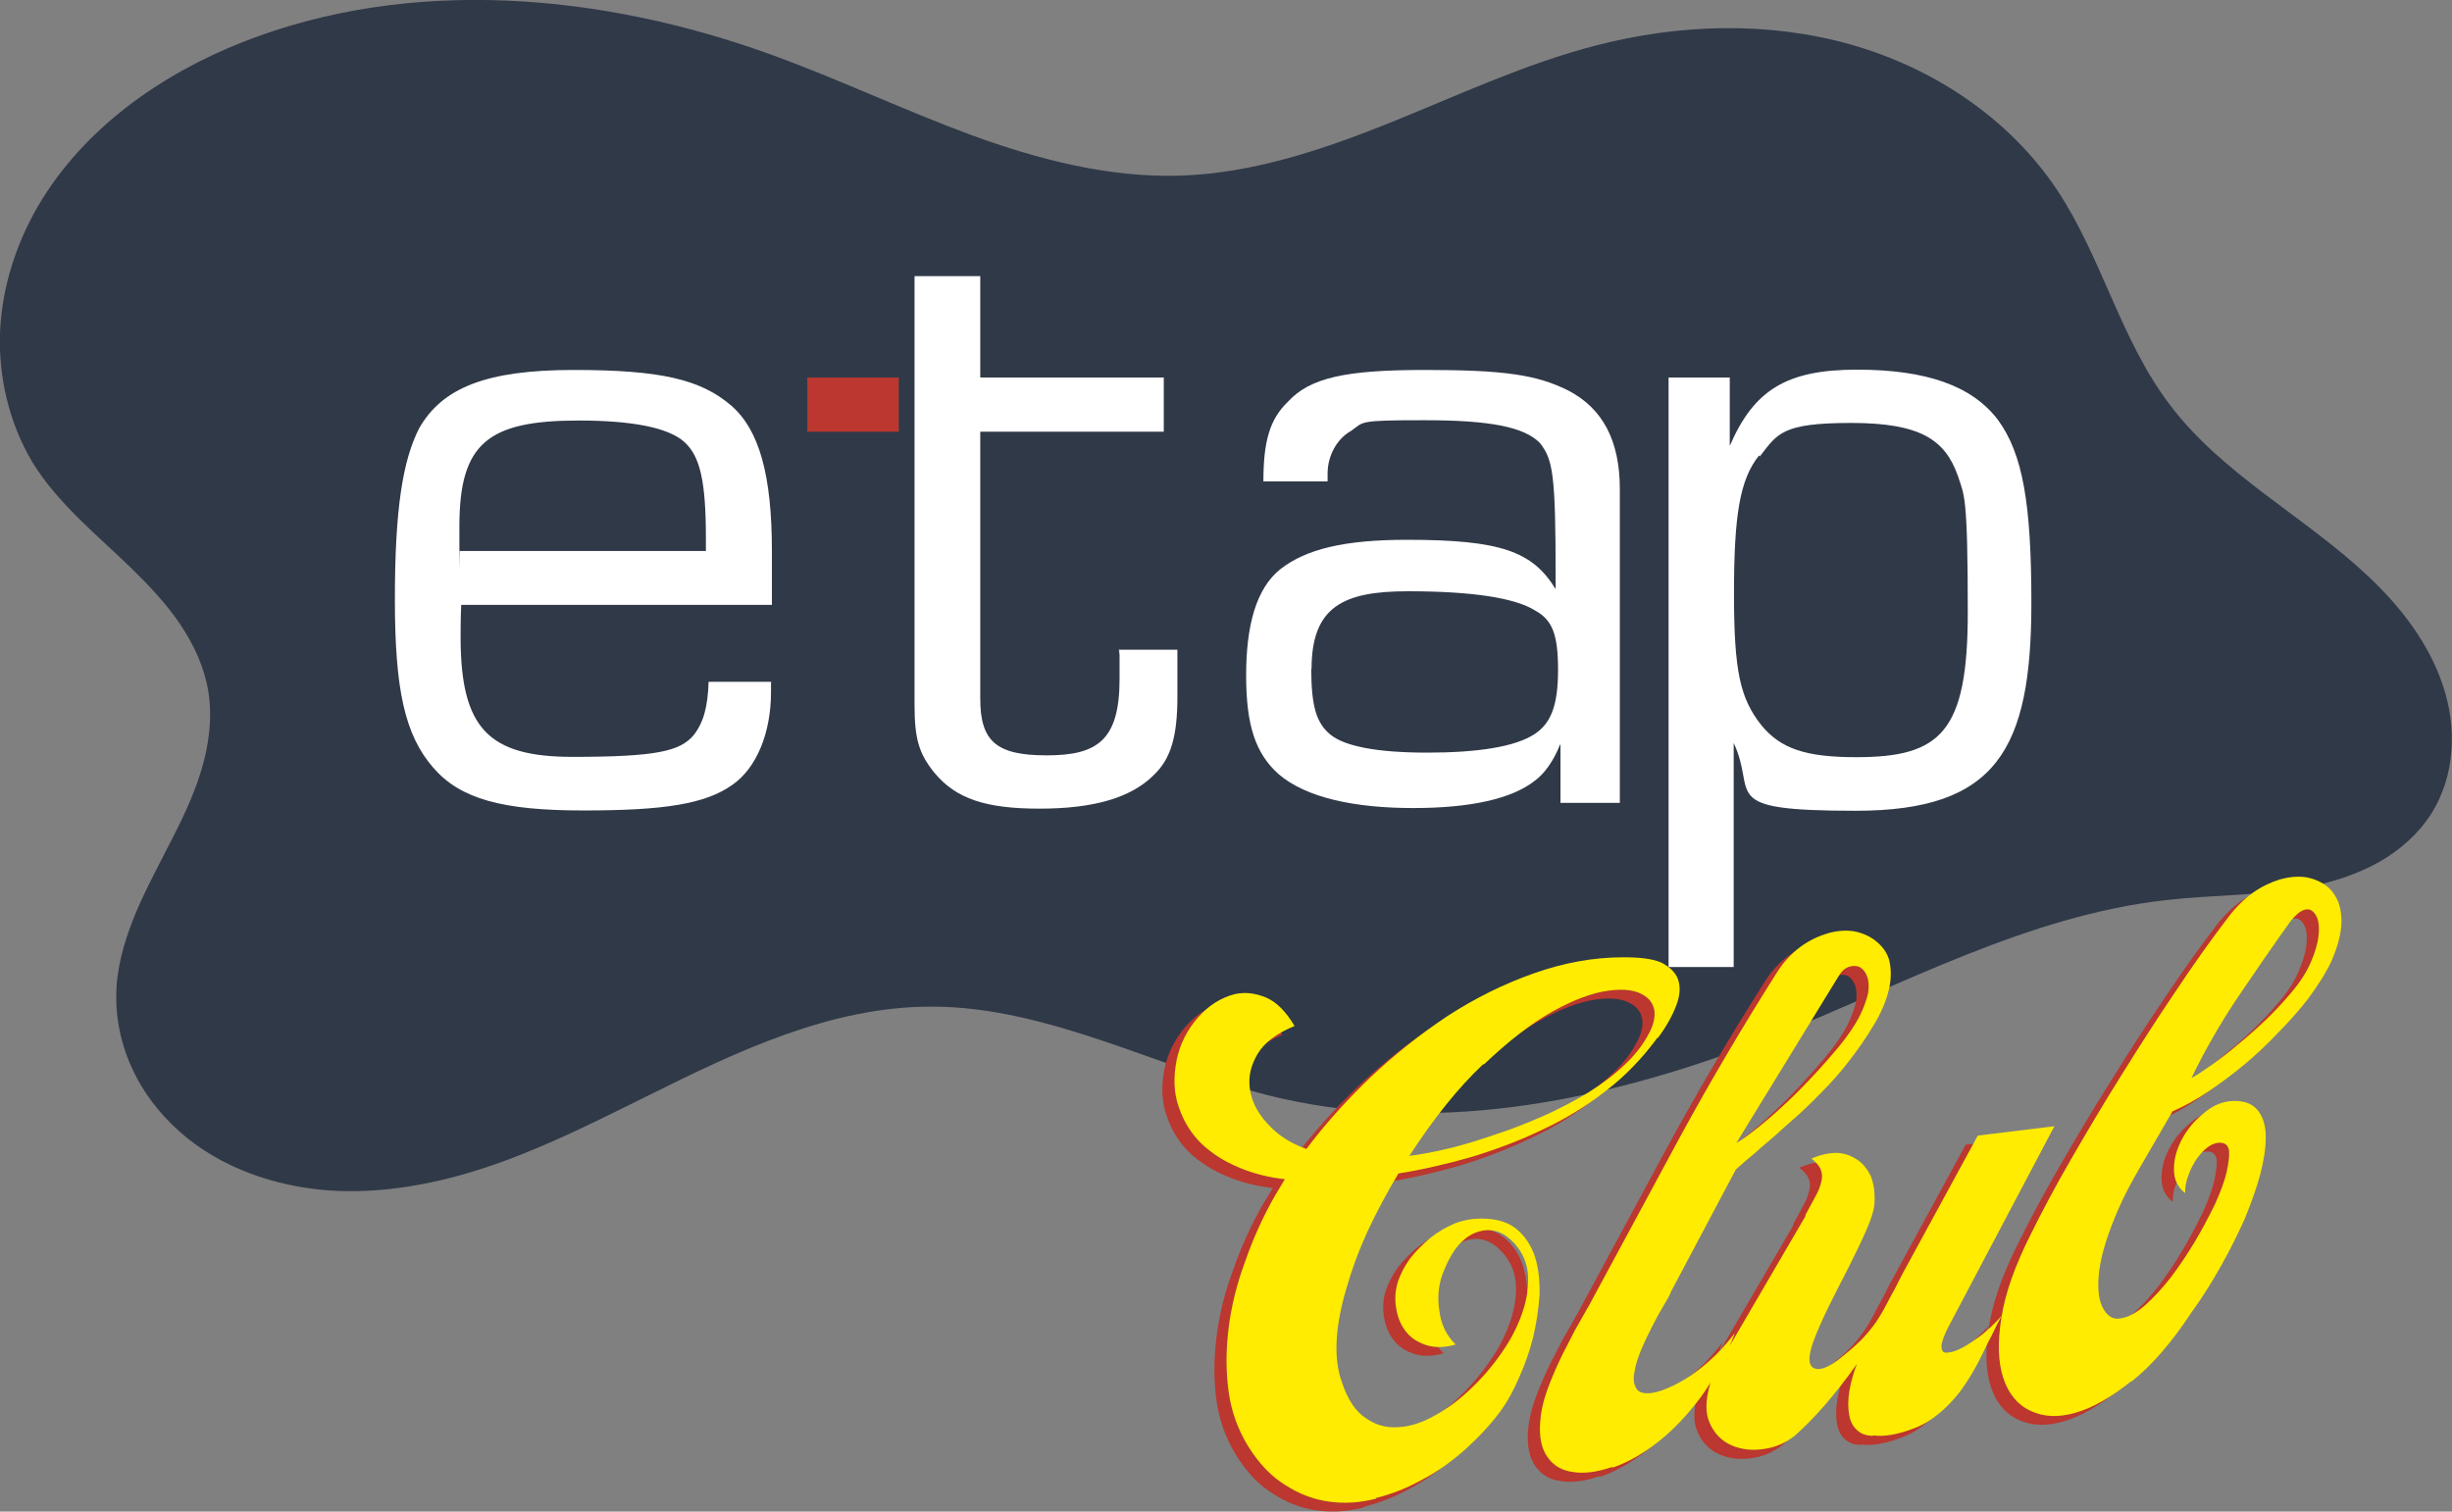
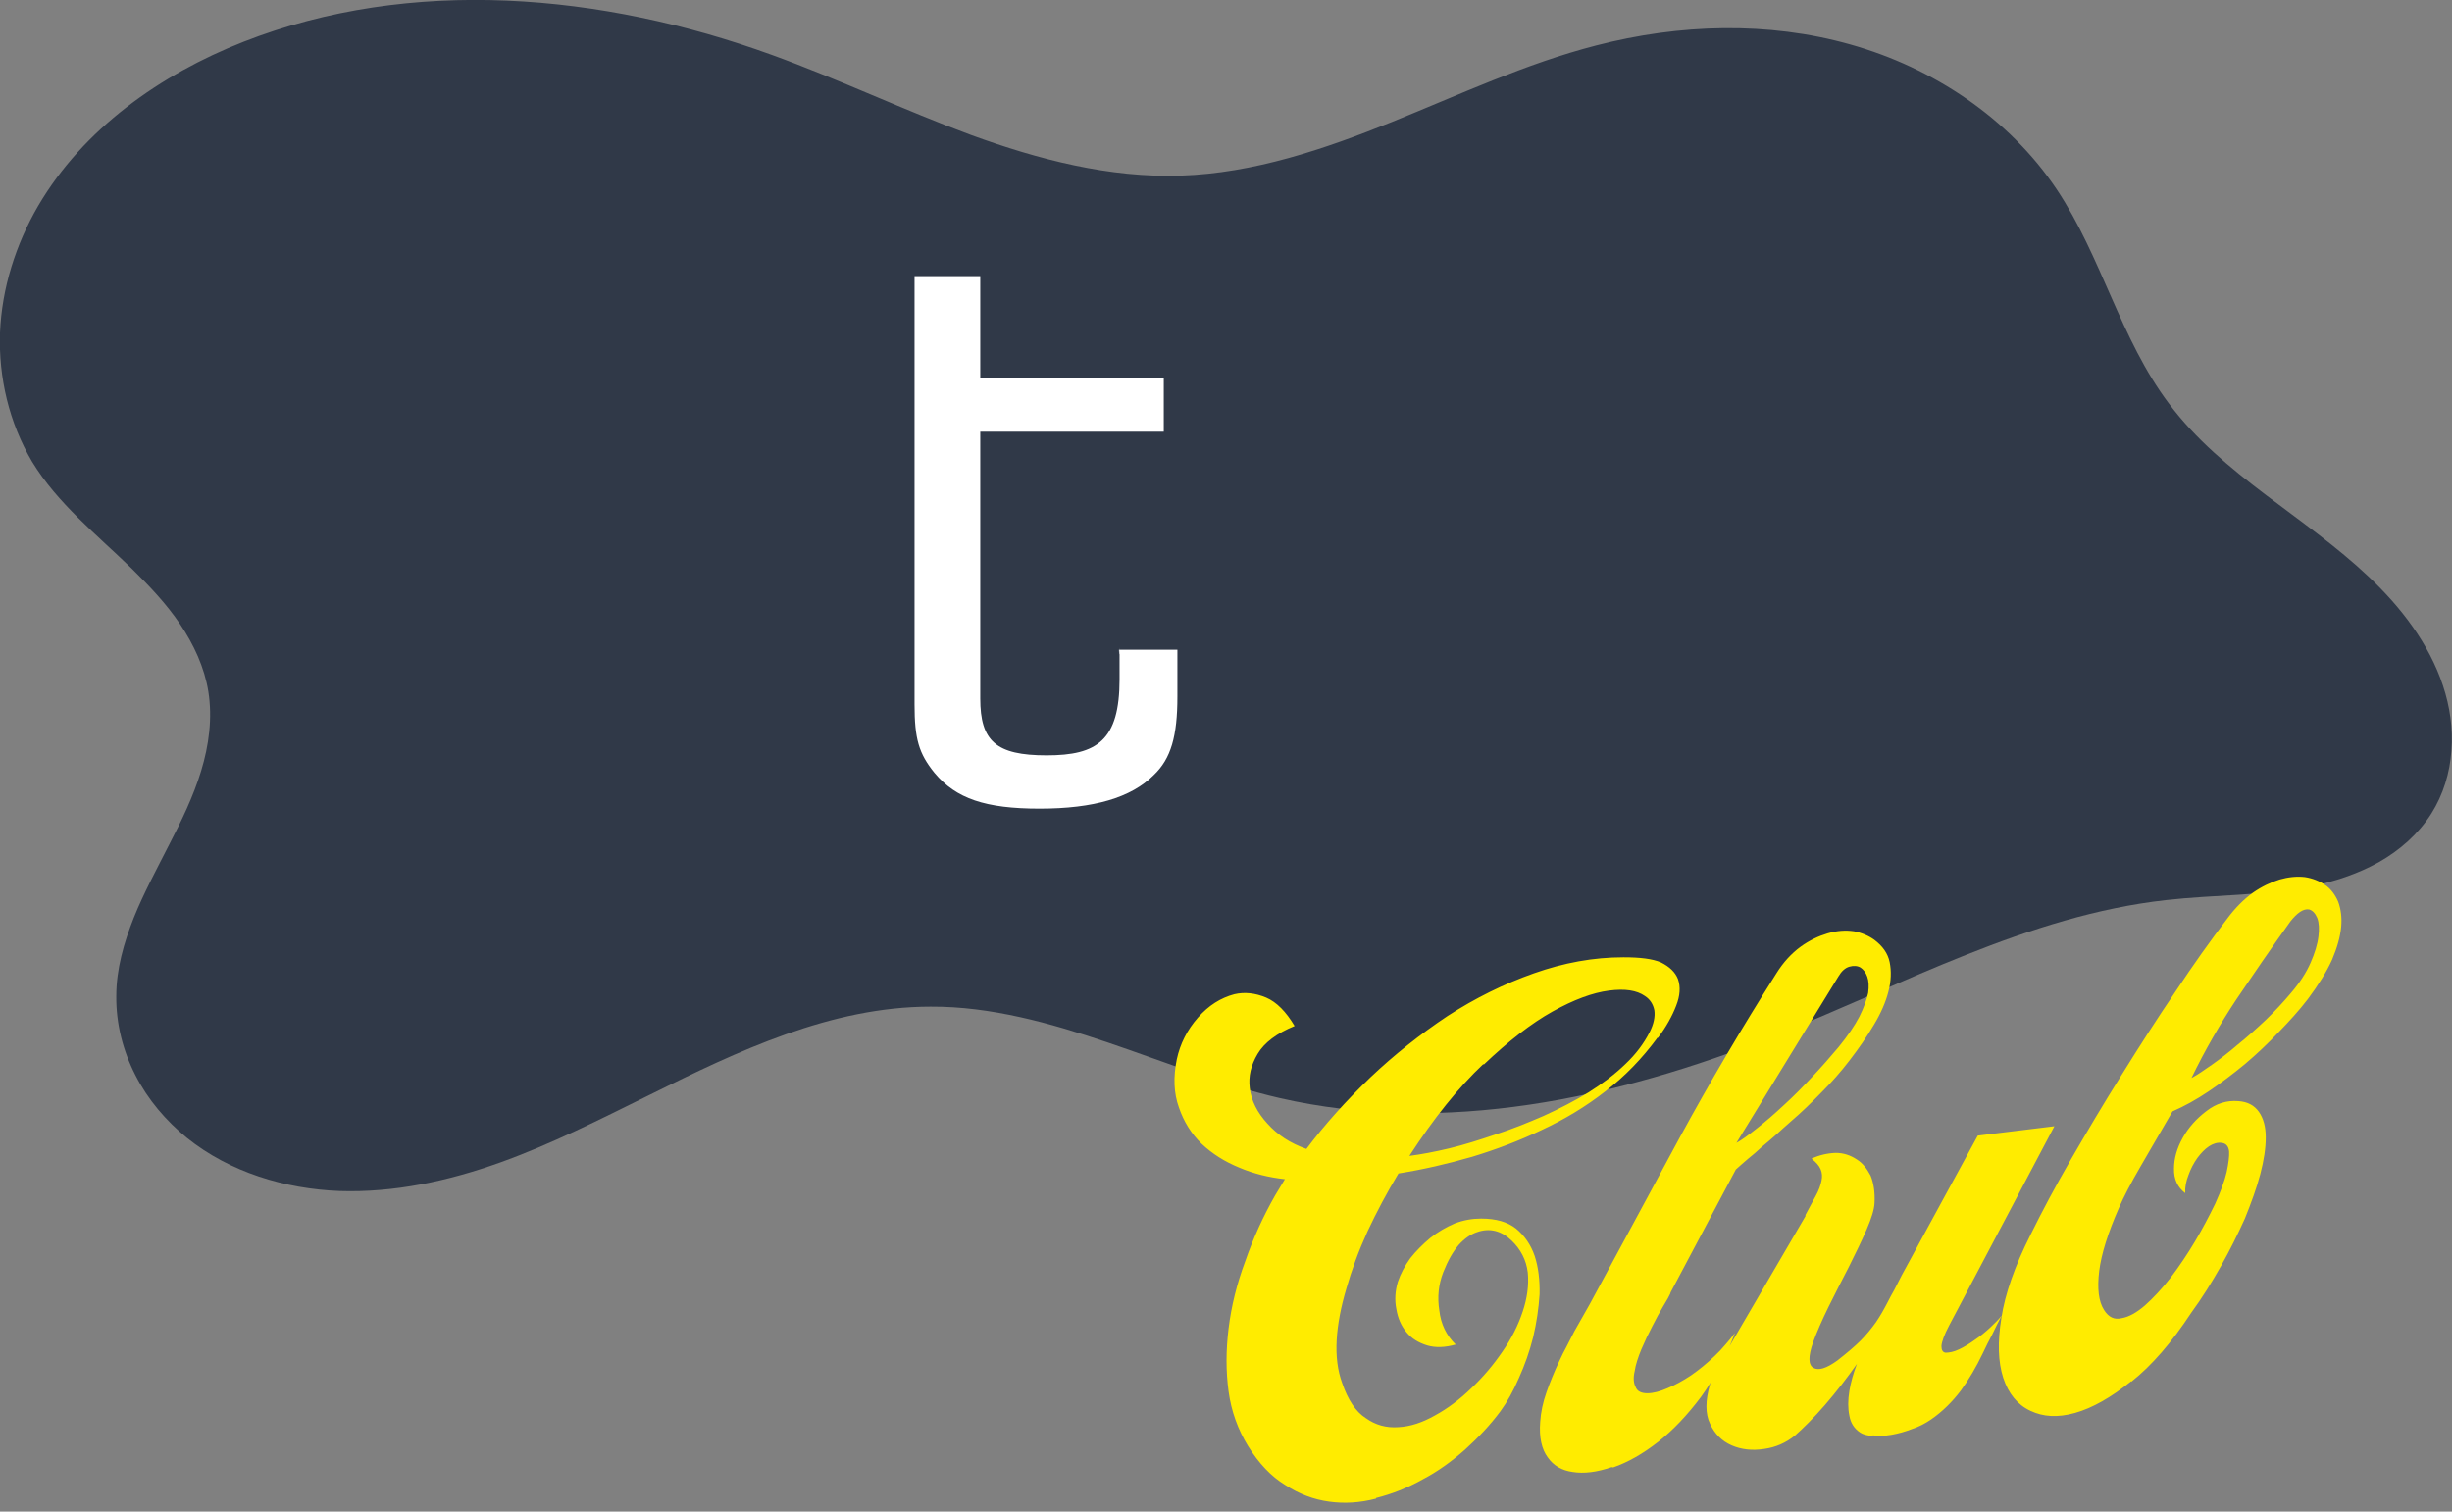
<svg xmlns="http://www.w3.org/2000/svg" version="1.1" viewBox="0 0 809.7 499.3">
  <rect x="0" y="0" width="809.7" height="499.3" fill="#808080" stroke="none" />
  <g>
    <g id="Layer_1">
      <g>
        <path d="M80.4,13.8c55.3-21.7,118.5-16,174.4,4.3,22.3,8.1,43.7,18.3,65.9,26.5,22.2,8.1,45.6,14.2,69.3,13.4,24-.8,47.3-8.7,69.6-17.7,22.3-9,44.2-19.3,67.5-25.3,27.4-7.1,56.8-8,84-.3,27.3,7.7,52.3,24.3,68.1,47.9,14.8,22.2,21,49.5,37.1,70.8,17.5,23.4,44.8,37.1,66,57.2,10.6,10,19.8,22,24.4,35.8,2.3,6.9,3.4,14.3,2.8,21.6-.5,7.3-2.7,14.5-6.6,20.7-4.3,6.8-10.5,12.2-17.4,16.1-7,3.9-14.7,6.4-22.5,8-15.7,3.1-31.8,2.7-47.7,4.5-45.6,5.1-87,28-129.7,45-51.7,20.6-108.8,32.8-163,20.4-19.5-4.5-38-12-56.9-18.4-18.9-6.4-38.5-11.9-58.4-11.8-32.8,0-63.6,14.6-92.9,29.2-16.2,8-32.3,16.2-49.3,22.3-17,6.1-35,10-53,9.4-18-.7-36.2-6.2-50.3-17.5-7-5.7-13-12.7-17.1-20.8-4.1-8-6.4-17-6.3-26.1,0-8.9,2.5-17.6,5.8-25.9,3.3-8.2,7.6-16.1,11.6-24,4.1-7.9,8-15.9,10.6-24.4,2.6-8.5,3.8-17.5,2.4-26.3-1.3-8-4.8-15.5-9.3-22.2-4.5-6.7-10.1-12.6-15.9-18.3-11.6-11.3-24.6-21.6-33-35.4C3,139.6-.5,124.7,0,109.9c.6-14.7,5.2-29.2,12.6-41.9C27.5,42.6,52.9,24.6,80.4,13.8" fill="#303948" />
-         <path d="M450.4,497.9c-5.3,1.4-10.5,1.7-15.5,1-5.1-.7-9.9-2.5-14.5-5.5-4.6-2.8-8.7-7.1-12.3-12.9-3.3-5.4-5.5-11.4-6.4-18-.9-6.6-.9-13.5,0-20.8.9-7.3,2.7-14.7,5.5-22.2,2.6-7.5,5.9-14.8,9.9-21.8l3.2-5.3c-5.3-.6-10.3-1.8-15-3.8-4.9-2-9-4.6-12.5-7.9-3.4-3.3-5.9-7.3-7.5-12-1.7-4.7-1.9-10-.7-15.9,1.1-5.1,3.4-9.7,7-13.8,3.5-4,7.5-6.5,12-7.7,3.4-.8,6.9-.4,10.5,1.1,3.5,1.5,6.6,4.7,9.4,9.4-5.9,2.4-10,5.5-12.2,9.2-2.2,3.7-3.1,7.4-2.6,11.3.5,4.2,2.5,8.1,5.8,11.7,3.3,3.7,7.5,6.5,12.9,8.4,6-8,13.1-15.9,21.1-23.6,7.9-7.5,16.5-14.3,25.5-20.3,9.1-5.9,18.6-10.6,28.5-14.1,9.9-3.5,19.7-5.3,29.6-5.3,5.5,0,9.6.5,12.4,1.7,2.8,1.4,4.7,3.2,5.6,5.5.9,2.6.7,5.5-.6,8.8-1.3,3.4-3.3,7-6,10.6h-.2c-5,6.8-10.7,12.7-17.1,17.6-6.5,5.1-13.5,9.3-21,12.8-7.5,3.6-15.2,6.5-23.1,8.9-8,2.3-16.1,4.2-24.3,5.5-3.8,6.3-7.2,12.7-10.2,19.1-3,6.6-5.3,12.9-7,18.9-1.8,6.1-2.9,11.7-3.2,17-.3,5.4.3,10.1,1.8,14.2,1.9,5.6,4.5,9.5,7.8,11.6,3.2,2.3,6.8,3.3,10.8,3,3.9-.2,7.9-1.5,12.1-3.9,4.2-2.3,8.2-5.3,12-9,3.8-3.6,7.2-7.6,10.2-12,3-4.3,5.2-8.7,6.7-13.2,1.5-4.4,2.1-8.8,1.7-13-.5-4.1-2.3-7.6-5.3-10.5-3.4-3.3-7.3-4.3-11.5-2.8-2.1.7-4.1,2.1-6,4.2-1.9,2.2-3.6,5.2-5.1,9-1.6,4.1-2,8.3-1.3,12.7.5,4.4,2.3,8.2,5.4,11.2-3.5,1-6.7,1.1-9.4.3-2.9-.9-5.2-2.3-6.9-4.4-1.7-2.1-2.8-4.6-3.3-7.6-.6-3-.4-6,.5-9,.9-2.7,2.3-5.3,4.1-7.8,1.9-2.4,4.1-4.6,6.6-6.7,2.5-2,5.3-3.6,8.1-4.8,2.9-1.1,5.8-1.6,8.7-1.6,4.9,0,8.7,1.1,11.5,3.3,2.8,2.3,4.9,5.3,6.2,9.1,1.2,3.7,1.7,7.9,1.6,12.6-.3,4.7-1,9.4-2.1,14.1-1.2,4.8-2.8,9.3-4.7,13.5-1.9,4.4-3.9,8-6.1,11-3.4,4.6-7.4,8.8-11.7,12.7-4.4,3.9-9.1,7.3-14.1,9.9-5,2.8-10.1,4.8-15.3,6.1h0ZM485.9,354.3c-8.3,7.8-16.4,17.9-24.5,30.4,3.8-.5,8.2-1.3,13.2-2.5,5-1.2,10-2.8,15.3-4.6,5.3-1.7,10.5-3.8,15.8-6.1,5.3-2.4,10.3-5,14.9-7.8,4.6-2.9,8.7-6,12.1-9.3,3.5-3.3,6.1-6.8,8-10.5,1.4-2.7,1.9-5.2,1.6-7.3-.4-2-1.4-3.6-3.1-4.7-2.7-1.9-6.6-2.5-11.9-1.8-5.4.7-11.6,3-18.6,6.9-7,3.9-14.6,9.8-22.8,17.6h0ZM528.2,487.6c-4.9,1.7-9.2,2.2-12.9,1.6-3.6-.5-6.3-2.1-8.2-4.8-2-2.7-2.9-6.6-2.5-11.7.2-3.2.9-6.5,2.1-9.9,1.2-3.4,2.6-6.8,4.2-10.2.8-1.7,1.6-3.4,2.5-5,.8-1.6,1.6-3.2,2.5-4.9l5.1-9c10.1-18.7,20-37.1,29.8-55.2,9.8-18,20.4-36,31.8-54,2.3-3.7,5-6.6,8-8.8,2.9-2.1,5.9-3.5,8.9-4.4,3.1-.9,5.9-1.1,8.7-.7,2.6.5,4.9,1.5,6.7,2.8,2.8,2.1,4.5,4.5,5.1,7.4.6,3,.5,6.2-.4,9.7-.9,3.5-2.5,7.2-4.8,11-2.3,3.9-5,7.8-8,11.7-2.9,3.8-6,7.3-9.3,10.6-3.3,3.4-6.7,6.7-10.1,9.6-1.8,1.6-3.4,3-4.9,4.4-1.6,1.4-3.2,2.8-4.8,4.1-1.5,1.4-3,2.7-4.4,3.8-1.5,1.3-2.9,2.5-4.1,3.6l-21.7,40.9.2-.2c-.4.9-1.2,2.4-2.5,4.5-1.2,2-2.4,4.2-3.6,6.6-1.3,2.5-2.5,5-3.6,7.6-1.1,2.7-1.9,5.1-2.2,7.2-.5,2.1-.4,3.9.3,5.2.5,1.4,1.8,2.1,3.9,2.1,1.9,0,4.2-.6,6.7-1.7,2.4-1,5-2.4,7.7-4.2,2.6-1.8,5.2-3.9,7.8-6.4,1.2-1.1,2.4-2.4,3.5-3.7,1.1-1.2,2.1-2.5,3.2-3.9-3,8-6.8,15-11.2,21.1-4.5,6-9.2,11-14.2,14.9-5,3.9-9.9,6.7-14.8,8.4h0ZM614.4,477.3c-1.8-.1-3.2-.5-4.1-1.1-2-1.3-3.2-3.2-3.6-5.6-.5-2.4-.5-5.1,0-8.2.5-2.9,1.3-5.8,2.5-8.9-3.3,4.7-6.8,9.2-10.5,13.5-3.8,4.4-7.2,7.7-10,10.2-3,2.4-6.4,3.9-10.2,4.4-3.9.6-7.5.2-10.7-1.2-3.2-1.4-5.6-3.8-7.1-7.1-1.6-3.3-1.6-7.7,0-13.1.7-2,1.5-4,2.4-5.8.9-1.7,1.7-3.1,2.6-4.3l26.5-45.4v-.4c1.2-2.3,2.4-4.4,3.4-6.3,1-1.8,1.6-3.5,1.9-5,.3-1.4.2-2.6-.3-3.8-.5-1.2-1.5-2.3-3-3.5,2.6-1.2,5.3-1.8,8-1.9,2.6,0,4.9.8,7,2.2,1.9,1.2,3.3,3,4.5,5.3,1,2.4,1.5,5.5,1.3,9.1-.1,2.1-1,5-2.6,8.7-1.7,3.9-3.7,8-5.9,12.4-2.3,4.4-4.5,8.8-6.7,13.2-2.2,4.5-3.9,8.4-5.1,11.7-1.6,4.6-1.6,7.4.1,8.4,1.7,1,4.3.2,7.9-2.4,3.2-2.5,5.8-4.7,7.7-6.6,1.9-1.9,3.6-4,5.1-6.1.7-1.1,1.4-2.1,2-3.2.6-1,1.2-2.2,1.9-3.5.6-1.2,1.3-2.5,2.1-3.9.7-1.4,1.5-3,2.5-4.9l25.1-46.1,25.3-3.1-34.7,65.7c-1.7,3.2-2.5,5.5-2.6,6.9,0,1.3.4,2.1,1.4,2.2,1.2,0,2.7-.3,4.4-1.1,1.7-.8,3.5-1.9,5.3-3.2,1.8-1.2,3.5-2.6,5.1-4.1,1.5-1.4,2.8-2.7,3.7-3.9-1.1,2.1-2.1,4.1-3.1,6.2-1.1,2.1-2.2,4.2-3.2,6.4-2.1,4.4-4.5,8.5-7.2,12.2-2.8,3.7-6.1,7-9.9,9.6-1.9,1.3-4,2.4-6.2,3.1-2.3.9-4.5,1.5-6.7,1.9-2.3.4-4.3.5-6.2.2h0ZM569.4,380.4c1.7-.9,4-2.6,6.9-4.9,2.8-2.2,5.7-4.7,8.9-7.7,3.2-2.9,6.3-6.1,9.4-9.4,3.1-3.3,5.9-6.5,8.5-9.6,3.1-3.8,5.4-7.2,6.9-10.1,1.5-3,2.4-5.6,2.9-7.8.3-2.2.2-4-.3-5.4-.5-1.4-1.3-2.4-2.2-3-1-.6-2.3-.7-3.7-.3-1.4.4-2.6,1.5-3.6,3.2l-33.7,55ZM699.7,459.1c-6.7,5.4-12.9,8.9-18.6,10.5s-10.5,1.3-14.7-.7c-4.3-2-7.3-5.7-9-10.9-1.7-5.3-1.9-11.8-.6-19.8,1.2-7.9,4.4-17.1,9.7-27.6,3.7-7.5,8.1-15.8,13.3-24.8,5.2-9,10.7-18.3,16.6-27.7,5.9-9.5,11.8-18.7,17.9-27.7,5.9-8.9,11.6-16.9,17.1-24.1,2.6-3.5,5.4-6.3,8.4-8.5,3-2.1,6-3.5,8.9-4.4,2.8-.8,5.6-1.1,8.3-.8,2.6.4,4.8,1.3,6.7,2.6,1.9,1.3,3.3,3.2,4.3,5.5.9,2.4,1.3,5.3,1,8.4-.3,3.2-1.3,6.8-3,10.8-1.8,4-4.5,8.3-8,13-2.9,3.8-6.2,7.4-9.7,11-3.5,3.7-7.2,7.2-11.1,10.5-4,3.3-8,6.3-12,9-4,2.7-8,4.9-11.9,6.6-3.9,6.7-7.4,12.7-10.5,18.1-3.2,5.5-5.6,10.1-7.2,13.8-3.6,8.2-5.8,15.2-6.5,20.8-.7,5.8-.2,10.1,1.6,12.9,1.5,2.4,3.4,3.3,5.8,2.7,2.4-.4,4.9-1.8,7.7-4.2,2.7-2.4,5.6-5.5,8.5-9.2,2.8-3.7,5.5-7.7,8-11.9,2.5-4.2,4.7-8.4,6.7-12.5,1.8-4,3.1-7.5,3.8-10.5.6-2.9.9-5.1.8-6.8-.2-1.7-1-2.6-2.4-2.8-1.4-.2-2.8.2-4.2,1.1-1.5,1-2.7,2.3-3.9,3.9-1.2,1.7-2.2,3.6-2.9,5.6-.8,2-1.2,4-1.1,6-2.5-1.9-3.8-4.6-3.7-8.1,0-3.4,1-6.8,2.9-10.2,1.9-3.4,4.5-6.3,7.8-8.8,3.2-2.5,6.7-3.6,10.5-3.3,3.1.2,5.3,1.4,6.8,3.5,1.5,2.1,2.3,4.9,2.3,8.5,0,3.5-.6,7.5-1.8,12.1-1.2,4.6-3,9.5-5.1,14.7-2.3,5.1-4.9,10.4-7.9,15.7-3,5.3-6.2,10.5-9.8,15.4-6.5,9.9-13.1,17.5-19.8,22.8h0ZM719.8,359c1.7-.9,3.9-2.4,6.6-4.3,2.7-1.9,5.6-4.1,8.6-6.7,3-2.4,6-5.1,9.2-8.1,3-2.9,5.8-5.9,8.4-9,2.9-3.4,5-6.7,6.4-9.9,1.4-3.2,2.3-6.1,2.6-8.7.3-2.5.2-4.5-.4-6.1-.7-1.6-1.6-2.5-2.7-2.8-1.9-.3-3.9,1.1-6.2,4-6.3,8.8-12.2,17.4-17.8,25.7-5.5,8.3-10.5,17-14.8,25.9h.2Z" fill="#bb372f" />
        <path d="M454.4,495c-5.3,1.4-10.5,1.7-15.5,1-5.1-.7-9.9-2.5-14.5-5.5-4.6-2.8-8.7-7.1-12.3-12.9-3.3-5.4-5.5-11.4-6.4-18-.9-6.6-.9-13.5,0-20.8.9-7.3,2.7-14.7,5.5-22.2,2.6-7.5,5.9-14.8,9.9-21.8l3.2-5.3c-5.3-.6-10.3-1.8-15-3.8-4.9-2-9-4.6-12.5-7.9-3.4-3.3-5.9-7.3-7.5-12-1.7-4.7-1.9-10-.7-15.9,1.1-5.1,3.4-9.7,7-13.8,3.5-4,7.5-6.5,12-7.7,3.4-.8,6.9-.4,10.5,1.1,3.5,1.5,6.6,4.7,9.4,9.4-5.9,2.4-10,5.5-12.2,9.2-2.2,3.7-3.1,7.4-2.6,11.3.5,4.2,2.5,8.1,5.8,11.7,3.3,3.7,7.5,6.5,12.9,8.4,6-8,13.1-15.9,21.1-23.6,7.9-7.5,16.5-14.3,25.5-20.3,9.1-5.9,18.6-10.6,28.5-14.1,9.9-3.5,19.7-5.3,29.6-5.3,5.5,0,9.6.5,12.4,1.7,2.8,1.4,4.7,3.2,5.6,5.5.9,2.6.7,5.5-.6,8.8-1.3,3.4-3.3,7-6,10.6h-.2c-5,6.8-10.7,12.7-17.1,17.6-6.5,5.1-13.5,9.3-21,12.8-7.5,3.6-15.2,6.5-23.1,8.9-8,2.3-16.1,4.2-24.3,5.5-3.8,6.3-7.2,12.7-10.2,19.1-3,6.6-5.3,12.9-7,18.9-1.8,6.1-2.9,11.7-3.2,17-.3,5.4.3,10.1,1.8,14.2,1.9,5.6,4.5,9.5,7.8,11.6,3.2,2.3,6.8,3.3,10.8,3,3.9-.2,7.9-1.5,12.1-3.9,4.2-2.3,8.2-5.3,12-9,3.8-3.6,7.2-7.6,10.2-12,3-4.3,5.2-8.7,6.7-13.2,1.5-4.4,2.1-8.8,1.7-13-.5-4.1-2.3-7.6-5.3-10.5-3.4-3.3-7.3-4.3-11.5-2.8-2.1.7-4.1,2.1-6,4.2-1.9,2.2-3.6,5.2-5.1,9-1.6,4.1-2,8.3-1.3,12.7.5,4.4,2.3,8.2,5.4,11.2-3.5,1-6.7,1.1-9.4.3-2.9-.9-5.2-2.3-6.9-4.4-1.7-2.1-2.8-4.6-3.3-7.6-.6-3-.4-6,.5-9,.9-2.7,2.3-5.3,4.1-7.8,1.9-2.4,4.1-4.6,6.6-6.7,2.5-2,5.3-3.6,8.1-4.8,2.9-1.1,5.8-1.6,8.7-1.6,4.9,0,8.7,1.1,11.5,3.3,2.8,2.3,4.9,5.3,6.2,9.1,1.2,3.7,1.7,7.9,1.6,12.6-.3,4.7-1,9.4-2.1,14.1-1.2,4.8-2.8,9.3-4.7,13.5-1.9,4.4-3.9,8-6.1,11-3.4,4.6-7.4,8.8-11.7,12.7-4.4,3.9-9.1,7.3-14.1,9.9-5,2.8-10.1,4.8-15.3,6.1h0ZM489.9,351.4c-8.3,7.8-16.4,17.9-24.5,30.4,3.8-.5,8.2-1.3,13.2-2.5,5-1.2,10-2.8,15.3-4.6,5.3-1.7,10.5-3.8,15.8-6.1,5.3-2.4,10.3-5,14.9-7.8,4.6-2.9,8.7-6,12.1-9.3,3.5-3.3,6.1-6.8,8-10.5,1.4-2.7,1.9-5.2,1.6-7.3-.4-2-1.4-3.6-3.1-4.7-2.7-1.9-6.6-2.5-11.9-1.8-5.4.7-11.6,3-18.6,6.9-7,3.9-14.6,9.8-22.8,17.6h0ZM532.2,484.6c-4.9,1.7-9.2,2.2-12.9,1.6-3.6-.5-6.3-2.1-8.2-4.8-2-2.7-2.9-6.6-2.5-11.7.2-3.2.9-6.5,2.1-9.9,1.2-3.4,2.6-6.8,4.2-10.2.8-1.7,1.6-3.4,2.5-5,.8-1.6,1.6-3.2,2.5-4.9l5.1-9c10.1-18.7,20-37.1,29.8-55.2,9.8-18,20.4-36,31.8-54,2.3-3.7,5-6.6,8-8.8,2.9-2.1,5.9-3.5,8.9-4.4,3.1-.9,5.9-1.1,8.7-.7,2.6.5,4.9,1.5,6.7,2.8,2.8,2.1,4.5,4.5,5.1,7.4.6,3,.5,6.2-.4,9.7-.9,3.5-2.5,7.2-4.8,11-2.3,3.9-5,7.8-8,11.7-2.9,3.8-6,7.3-9.3,10.6-3.3,3.4-6.7,6.7-10.1,9.6-1.8,1.6-3.4,3-4.9,4.4-1.6,1.4-3.2,2.8-4.8,4.1-1.5,1.4-3,2.7-4.4,3.8-1.5,1.3-2.9,2.5-4.1,3.6l-21.7,40.9.2-.2c-.4.9-1.2,2.4-2.5,4.5-1.2,2-2.4,4.2-3.6,6.6-1.3,2.5-2.5,5-3.6,7.6-1.1,2.7-1.9,5.1-2.2,7.2-.5,2.1-.4,3.9.3,5.2.5,1.4,1.8,2.1,3.9,2.1,1.9,0,4.2-.6,6.7-1.7,2.4-1,5-2.4,7.7-4.2,2.6-1.8,5.2-3.9,7.8-6.4,1.2-1.1,2.4-2.4,3.5-3.7,1.1-1.2,2.1-2.5,3.2-3.9-3,8-6.8,15-11.2,21.1-4.5,6-9.2,11-14.2,14.9-5,3.9-9.9,6.7-14.8,8.4h0ZM618.4,474.3c-1.8-.1-3.2-.5-4.1-1.1-2-1.3-3.2-3.2-3.6-5.6-.5-2.4-.5-5.1,0-8.2.5-2.9,1.3-5.8,2.5-8.9-3.3,4.7-6.8,9.2-10.5,13.5-3.8,4.4-7.2,7.7-10,10.2-3,2.4-6.4,3.9-10.2,4.4-3.9.6-7.5.2-10.7-1.2-3.2-1.4-5.6-3.8-7.1-7.1-1.6-3.3-1.6-7.7,0-13.1.7-2,1.5-4,2.4-5.8.9-1.7,1.7-3.1,2.6-4.3l26.5-45.4v-.4c1.2-2.3,2.4-4.4,3.4-6.3,1-1.8,1.6-3.5,1.9-5,.3-1.4.2-2.6-.3-3.8-.5-1.2-1.5-2.3-3-3.5,2.6-1.2,5.3-1.8,8-1.9,2.6,0,4.9.8,7,2.2,1.9,1.2,3.3,3,4.5,5.3,1,2.4,1.5,5.5,1.3,9.1-.1,2.1-1,5-2.6,8.7-1.7,3.9-3.7,8-5.9,12.4-2.3,4.4-4.5,8.8-6.7,13.2-2.2,4.5-3.9,8.4-5.1,11.7-1.6,4.6-1.6,7.4.1,8.4,1.7,1,4.3.2,7.9-2.4,3.2-2.5,5.8-4.7,7.7-6.6,1.9-1.9,3.6-4,5.1-6.1.7-1.1,1.4-2.1,2-3.2.6-1,1.2-2.2,1.9-3.5.6-1.2,1.3-2.5,2.1-3.9.7-1.4,1.5-3,2.5-4.9l25.1-46.1,25.3-3.1-34.7,65.7c-1.7,3.2-2.5,5.5-2.6,6.9,0,1.3.4,2.1,1.4,2.2,1.2,0,2.7-.3,4.4-1.1,1.7-.8,3.5-1.9,5.3-3.2,1.8-1.2,3.5-2.6,5.1-4.1,1.5-1.4,2.8-2.7,3.7-3.9-1.1,2.1-2.1,4.1-3.1,6.2-1.1,2.1-2.2,4.2-3.2,6.4-2.1,4.4-4.5,8.5-7.2,12.2-2.8,3.7-6.1,7-9.9,9.6-1.9,1.3-4,2.4-6.2,3.1-2.3.9-4.5,1.5-6.7,1.9-2.3.4-4.3.5-6.2.2h0ZM573.4,377.5c1.7-.9,4-2.6,6.9-4.9,2.8-2.2,5.7-4.7,8.9-7.7,3.2-2.9,6.3-6.1,9.4-9.4,3.1-3.3,5.9-6.5,8.5-9.6,3.1-3.8,5.4-7.2,6.9-10.1,1.5-3,2.4-5.6,2.9-7.8.3-2.2.2-4-.3-5.4-.5-1.4-1.3-2.4-2.2-3-1-.6-2.3-.7-3.7-.3-1.4.4-2.6,1.5-3.6,3.2l-33.7,55ZM703.8,456.2c-6.7,5.4-12.9,8.9-18.6,10.5s-10.5,1.3-14.7-.7c-4.3-2-7.3-5.7-9-10.9-1.7-5.3-1.9-11.8-.6-19.8,1.2-7.9,4.4-17.1,9.7-27.6,3.7-7.5,8.1-15.8,13.3-24.8,5.2-9,10.7-18.3,16.6-27.7,5.9-9.5,11.8-18.7,17.9-27.7,5.9-8.9,11.6-16.9,17.1-24.1,2.6-3.5,5.4-6.3,8.4-8.5,3-2.1,6-3.5,8.9-4.4,2.8-.8,5.6-1.1,8.3-.8,2.6.4,4.8,1.3,6.7,2.6,1.9,1.3,3.3,3.2,4.3,5.5.9,2.4,1.3,5.3,1,8.4-.3,3.2-1.3,6.8-3,10.8-1.8,4-4.5,8.3-8,13-2.9,3.8-6.2,7.4-9.7,11-3.5,3.7-7.2,7.2-11.1,10.5-4,3.3-8,6.3-12,9-4,2.7-8,4.9-11.9,6.6-3.9,6.7-7.4,12.7-10.5,18.1-3.2,5.5-5.6,10.1-7.2,13.8-3.6,8.2-5.8,15.2-6.5,20.8-.7,5.8-.2,10.1,1.6,12.9,1.5,2.4,3.4,3.3,5.8,2.7,2.4-.4,4.9-1.8,7.7-4.2,2.7-2.4,5.6-5.5,8.5-9.2,2.8-3.7,5.5-7.7,8-11.9,2.5-4.2,4.7-8.4,6.7-12.5,1.8-4,3.1-7.5,3.8-10.5.6-2.9.9-5.1.8-6.8-.2-1.7-1-2.6-2.4-2.8-1.4-.2-2.8.2-4.2,1.1-1.5,1-2.7,2.3-3.9,3.9-1.2,1.7-2.2,3.6-2.9,5.6-.8,2-1.2,4-1.1,6-2.5-1.9-3.8-4.6-3.7-8.1,0-3.4,1-6.8,2.9-10.2,1.9-3.4,4.5-6.3,7.8-8.8,3.2-2.5,6.7-3.6,10.5-3.3,3.1.2,5.3,1.4,6.8,3.5,1.5,2.1,2.3,4.9,2.3,8.5,0,3.5-.6,7.5-1.8,12.1-1.2,4.6-3,9.5-5.1,14.7-2.3,5.1-4.9,10.4-7.9,15.7-3,5.3-6.2,10.5-9.8,15.4-6.5,9.9-13.1,17.5-19.8,22.8h0ZM723.8,356c1.7-.9,3.9-2.4,6.6-4.3,2.7-1.9,5.6-4.1,8.6-6.7,3-2.4,6-5.1,9.2-8.1,3-2.9,5.8-5.9,8.4-9,2.9-3.4,5-6.7,6.4-9.9,1.4-3.2,2.3-6.1,2.6-8.7.3-2.5.2-4.5-.4-6.1-.7-1.6-1.6-2.5-2.7-2.8-1.9-.3-3.9,1.1-6.2,4-6.3,8.8-12.2,17.4-17.8,25.7-5.5,8.3-10.5,17-14.8,25.9h.2Z" fill="#ffec00" />
        <g>
-           <path d="M580.9,150.4c-6.4,8-8.3,19.8-8.3,45.7s2.1,34.6,9,43.4c6.4,7.8,14.6,10.6,31.4,10.6,27.8,0,36.8-8.2,36.8-47.8s-1.2-38.6-3.3-45.2c-4.2-11.8-12.3-17.4-35.2-17.4s-24.3,3.5-30.2,11.1M550.7,124.7h20.5v22.6c8-18.6,18.9-25.2,42-25.2s38,5.4,46.5,16.5c8.3,11.3,11.1,27.8,11.1,60.6,0,48.5-11.6,68.6-58,68.6s-32.3-5.4-40.3-22.4v74h-21.5V124.7h-.2Z" fill="#fff" />
-           <path d="M233.1,182v-4.2c0-18.8-1.9-27.1-7.1-31.8-5.2-4.7-17-7.1-34.9-7.1-30,0-39.4,7.5-39.4,34.9s0,5.2.2,8.2h81.2M254.6,225.1v3.5c0,13.4-4.7,25-12.7,30.6-9,6.4-22.6,8.5-49.3,8.5s-40.6-3.8-49.5-14.1c-9.4-10.8-12.7-25.7-12.7-55.6s2.6-45.9,8-56.5c7.6-13.4,22.2-19.3,51-19.3s42,3.1,52.1,11.8c9.2,8,13.4,22.9,13.4,48.1v17.7h-102.6c-.2,4.2-.2,9.4-.2,10.6,0,30.2,9.2,39.6,37,39.6s35.4-1.9,39.9-7.1c3.3-4.2,4.7-9.2,5-17.7h20.8Z" fill="#fff" />
          <path d="M302,124.7v-33.5h21.7v33.5h60.6v17.9h-60.6v88.1c0,14.1,5.2,18.8,21.9,18.8s24.1-4.9,24.1-25.2,0-3.3-.2-9.7h19.3v15.5c0,13-2.1,20.5-7.8,25.9-7.5,7.5-19.8,11.1-37.7,11.1s-27.6-3.3-34.7-11.8c-5.2-6.4-6.6-11.3-6.6-22.6v-90.2" fill="#fff" />
-           <path d="M433,220.8c0,12.5,1.7,18.1,6.4,21.9,4.7,3.8,15.3,5.9,31.9,5.9s29-1.9,35.4-6.1c5.4-3.5,7.8-9.4,7.8-21.2s-1.9-16.5-7.5-19.6c-6.6-4.2-20.8-6.4-42-6.4s-31.9,4.9-31.9,25.7M515.1,246.1c-2.1,5.2-5,9.4-8.3,11.8-7.5,5.9-21,9-40.1,9s-35.4-3.3-44.6-11.3c-7.5-6.8-10.6-16-10.6-32.5s3.3-28.7,11.3-35.1c8.5-6.6,21-9.7,41.8-9.7,30.9,0,41.5,3.8,49.1,16.3v-4.2c0-33.9-.9-38.6-5.2-44.1-5.2-5.2-16-7.5-38.2-7.5s-19.8.5-24.1,3.5c-4.7,2.6-7.8,8.2-7.8,14.1v2.6h-21.2c0-13.2,2.1-20.5,8-26.2,7.3-8,18.9-10.6,45.3-10.6s37,1.6,47.4,6.8c11.3,5.9,17,16.5,17,32.5v103.7h-19.6v-19.3l-.2.2Z" fill="#fff" />
-           <rect x="266.6" y="124.7" width="30.2" height="17.9" fill="#bb372f" />
        </g>
      </g>
    </g>
  </g>
</svg>